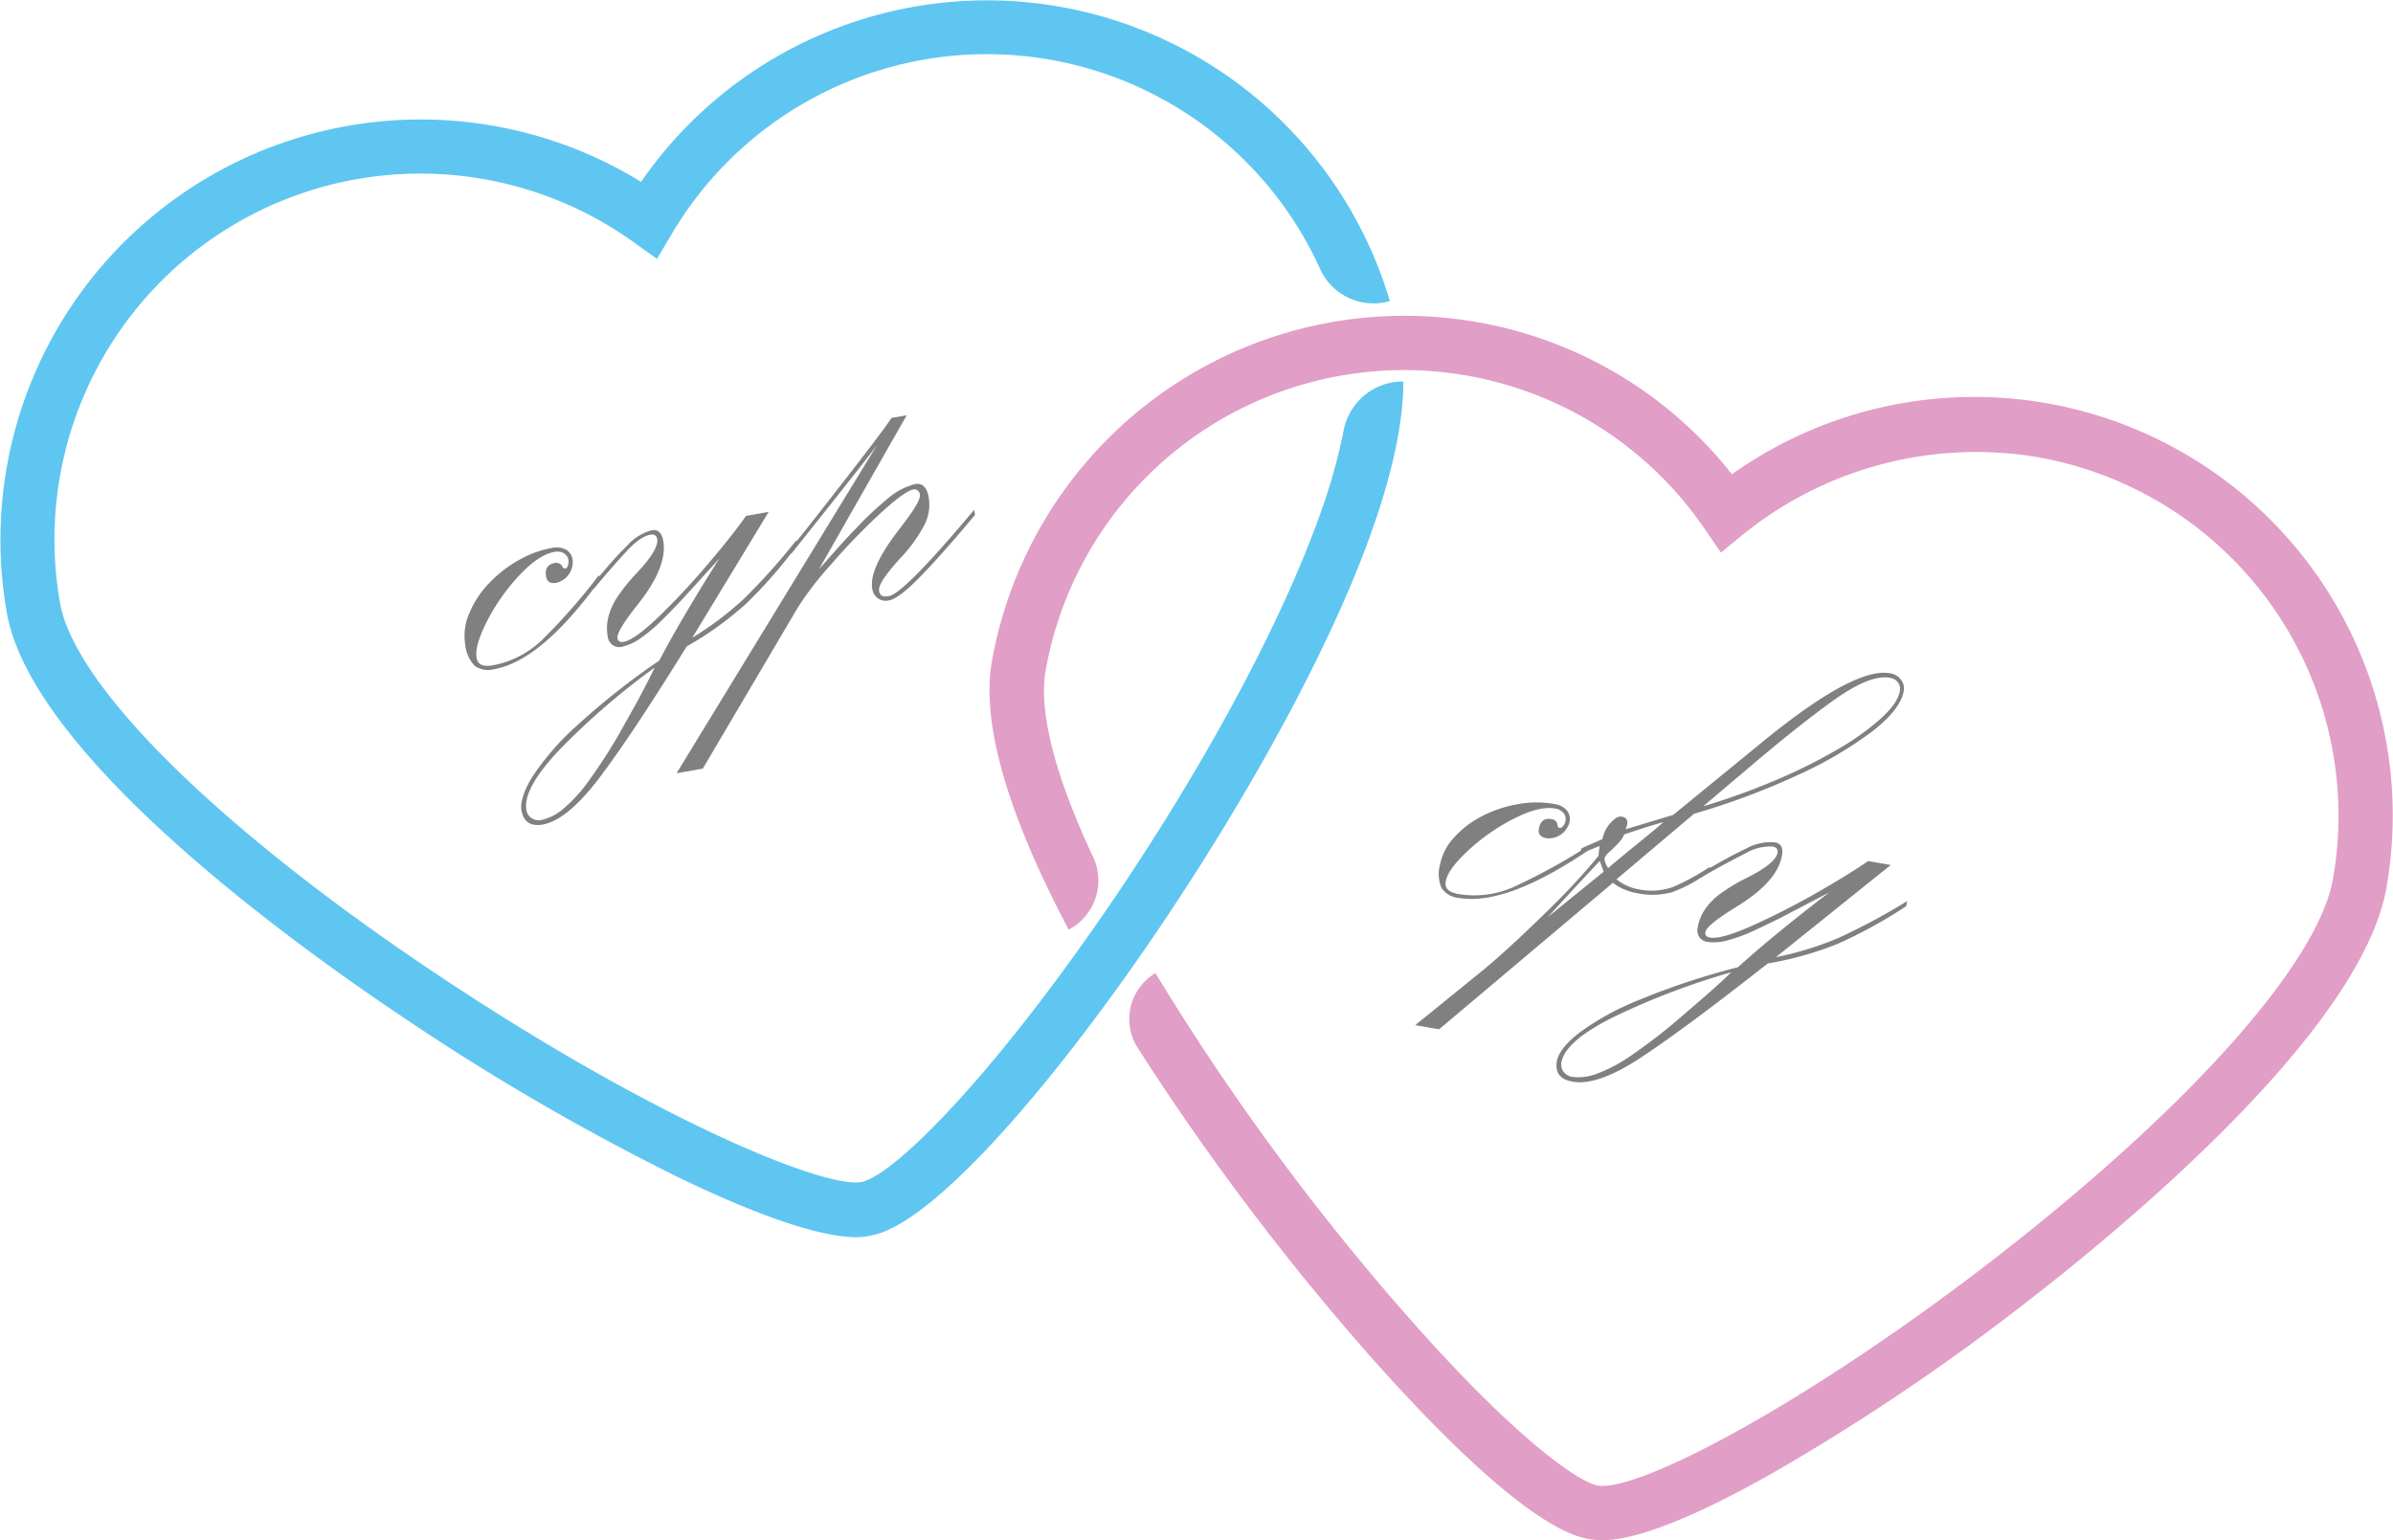
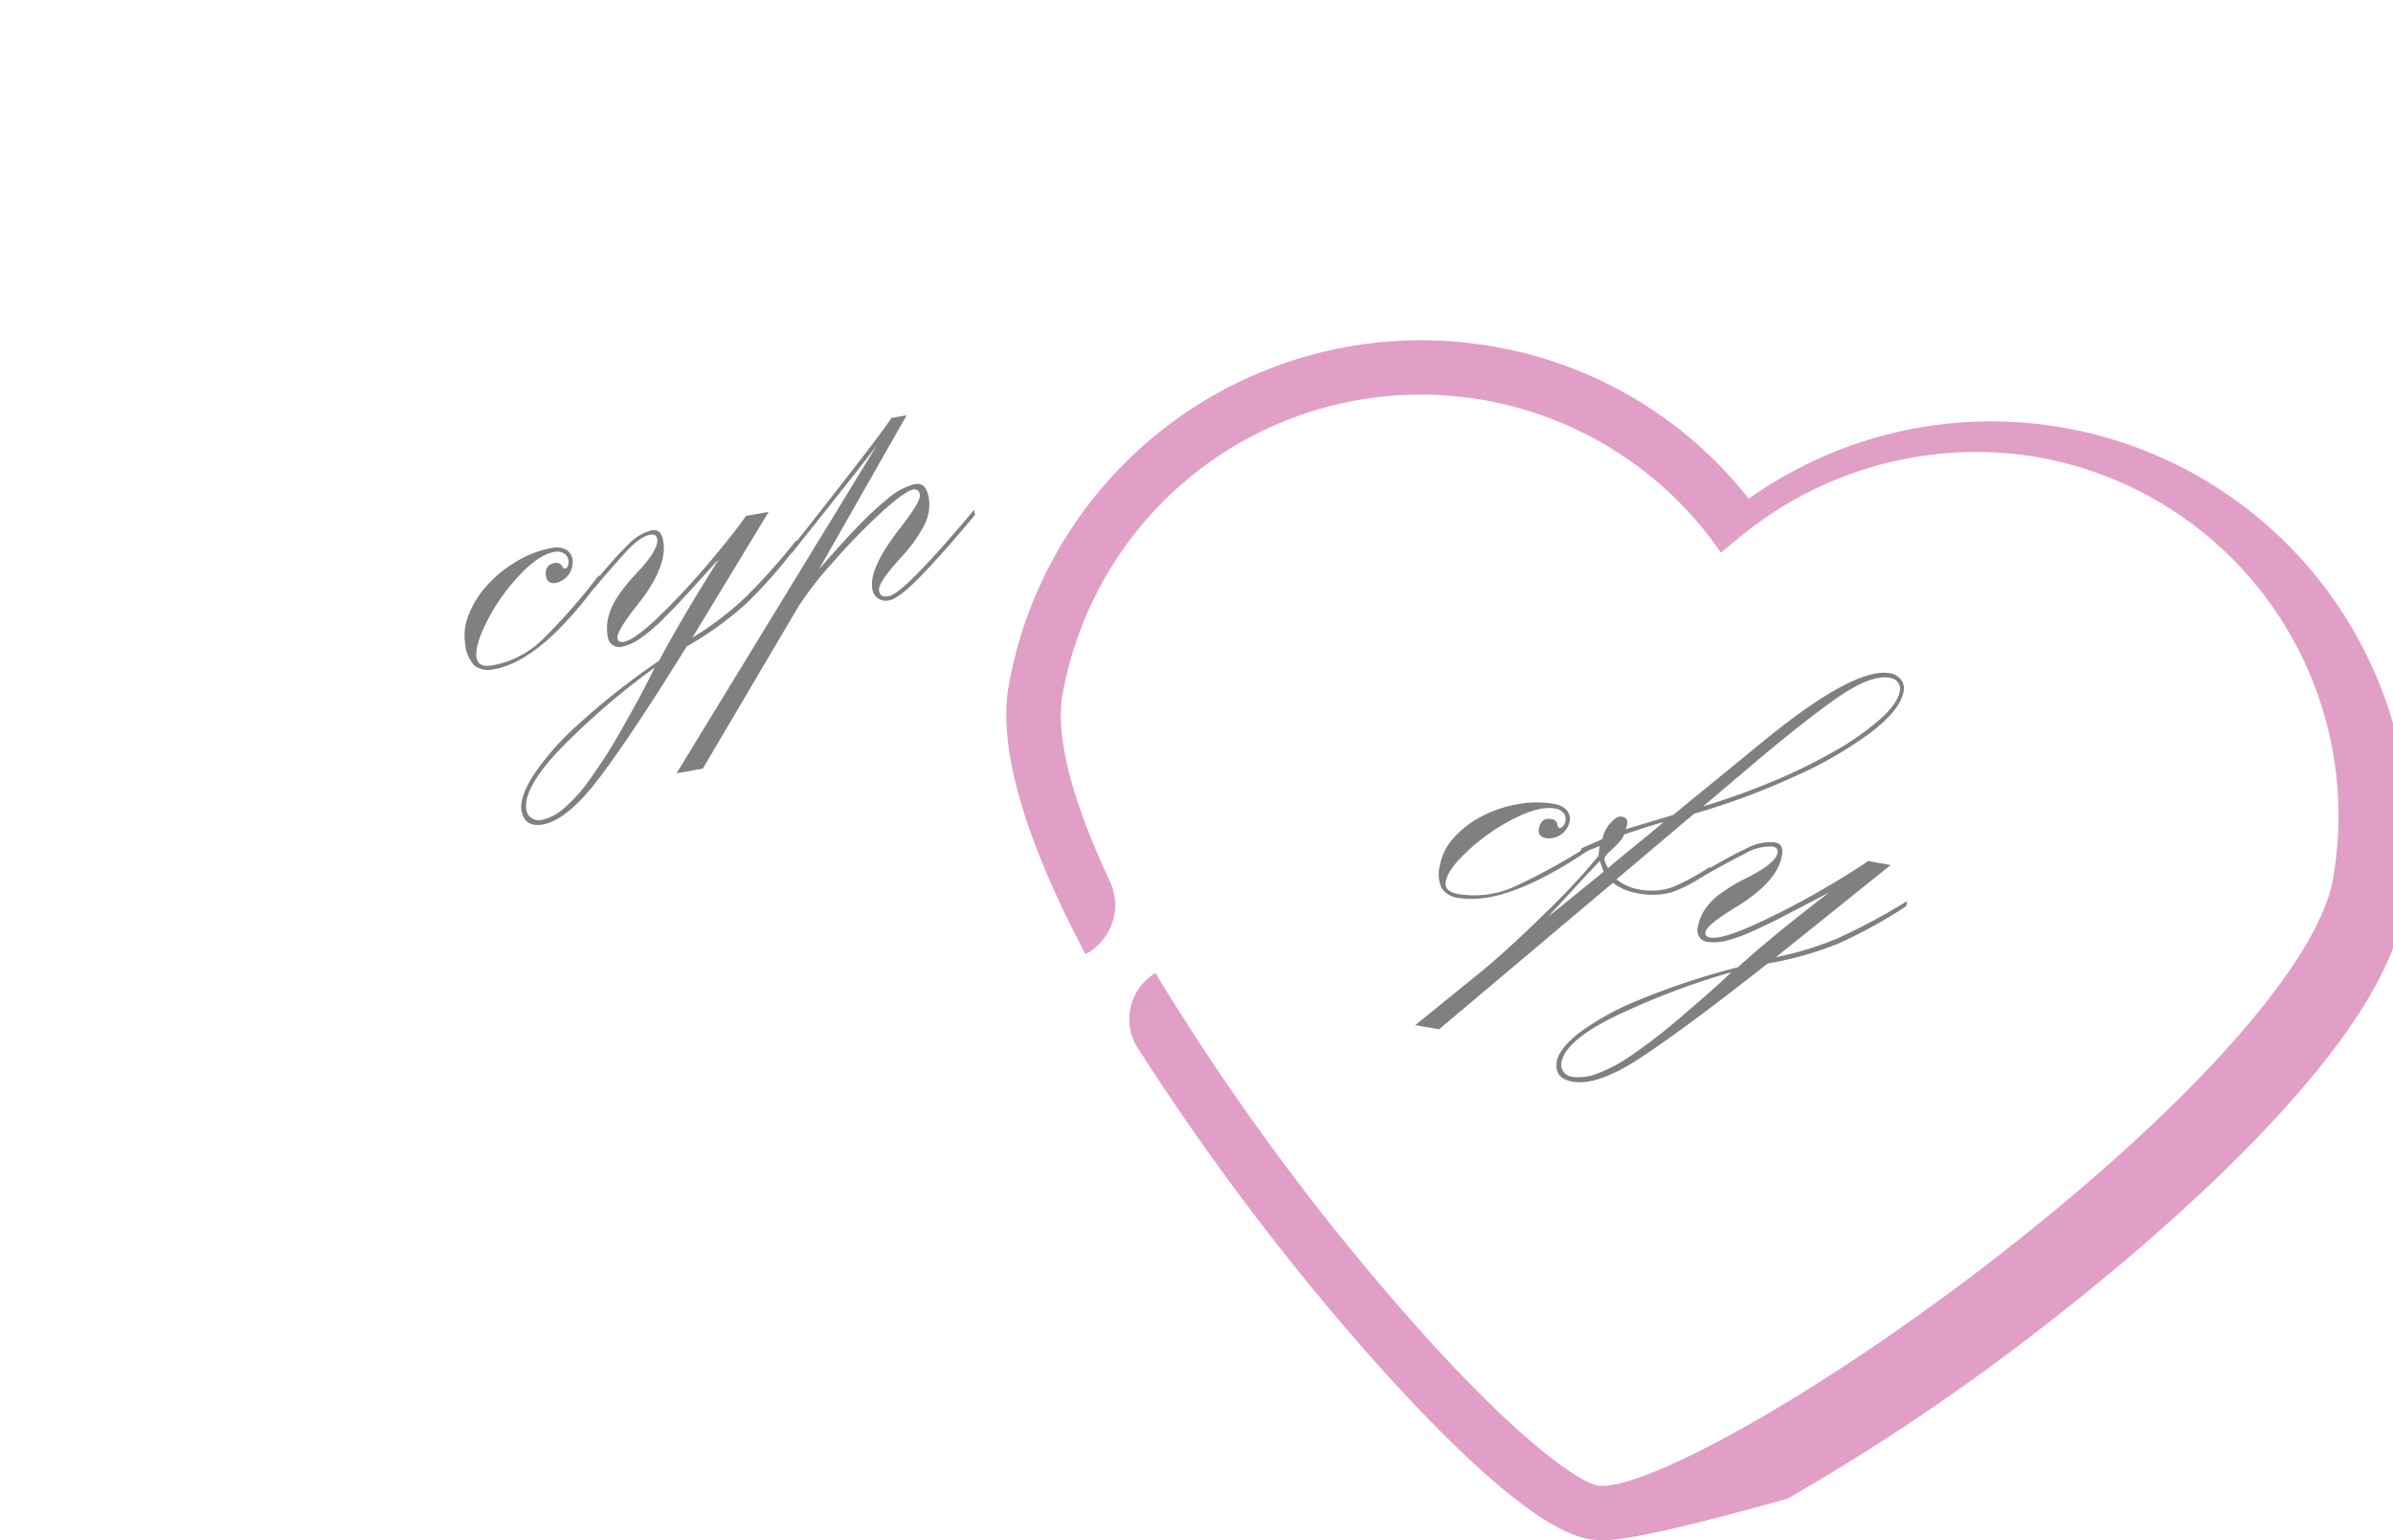
<svg xmlns="http://www.w3.org/2000/svg" id="图层_1" data-name="图层 1" viewBox="0 0 352 226.57">
  <defs>
    <style>.cls-1{fill:#e19ec6;}.cls-2{fill:gray;}.cls-3{fill:#5fc6f1;}</style>
  </defs>
-   <path class="cls-1" d="M275.65,329.29a11.09,11.09,0,0,1-1.62-.12c-8.09-1.09-22.15-15.3-32.53-27a373.26,373.26,0,0,1-34.15-45.31,7.88,7.88,0,0,1,2.61-11h0a357.3,357.3,0,0,0,37.53,51c16.43,18.58,25.24,24.08,27.61,24.4,6.17.84,30.77-12.19,57.62-32.87C361.63,266.09,381,244.49,383.17,232a53.55,53.55,0,0,0-44.36-62.19,54.55,54.55,0,0,0-43,12L293.14,184l-2.47-3.6a53.54,53.54,0,0,0-96.87,21c-.76,4.33,0,12.48,7,27.39a8.17,8.17,0,0,1-3.6,10.68h0c-9.08-17.18-12.88-30.46-11.3-39.46a61.64,61.64,0,0,1,71.32-49.92,61,61,0,0,1,37.54,22.39,61.55,61.55,0,0,1,96.27,60.85c-3.71,21-38.62,49.9-53.45,61.33a321.93,321.93,0,0,1-37.08,24.89C285.33,328.12,278.65,329.29,275.65,329.29Z" transform="translate(-40 -102.71)" />
+   <path class="cls-1" d="M275.65,329.29a11.09,11.09,0,0,1-1.62-.12c-8.09-1.09-22.15-15.3-32.53-27a373.26,373.26,0,0,1-34.15-45.31,7.88,7.88,0,0,1,2.61-11h0a357.3,357.3,0,0,0,37.53,51c16.43,18.58,25.24,24.08,27.61,24.4,6.17.84,30.77-12.19,57.62-32.87C361.63,266.09,381,244.49,383.17,232a53.55,53.55,0,0,0-44.36-62.19,54.55,54.55,0,0,0-43,12L293.14,184a53.54,53.54,0,0,0-96.87,21c-.76,4.33,0,12.48,7,27.39a8.17,8.17,0,0,1-3.6,10.68h0c-9.08-17.18-12.88-30.46-11.3-39.46a61.64,61.64,0,0,1,71.32-49.92,61,61,0,0,1,37.54,22.39,61.55,61.55,0,0,1,96.27,60.85c-3.71,21-38.62,49.9-53.45,61.33a321.93,321.93,0,0,1-37.08,24.89C285.33,328.12,278.65,329.29,275.65,329.29Z" transform="translate(-40 -102.71)" />
  <path class="cls-2" d="M273.78,227.06l-.13.74q-12.15,8.2-19.07,7a3.41,3.41,0,0,1-2.51-1.41,5.14,5.14,0,0,1-.24-3.5,8.06,8.06,0,0,1,2.08-4,14.14,14.14,0,0,1,4.2-3.17,18.13,18.13,0,0,1,5.27-1.73,15,15,0,0,1,5.3,0,3,3,0,0,1,1.76.89,2,2,0,0,1,.44,1.71,3.14,3.14,0,0,1-3.41,2.43c-.87-.16-1.25-.62-1.11-1.38.2-1.14.81-1.61,1.83-1.44a1,1,0,0,1,.92,1c.08.19.18.3.3.32s.31-.06.5-.27a1.46,1.46,0,0,0,.36-.75,1.4,1.4,0,0,0-.29-1.2,2,2,0,0,0-1.24-.65q-2.33-.41-6.07,1.5a29.4,29.4,0,0,0-6.72,4.69q-3,2.77-3.29,4.57c-.17,1,.46,1.57,1.89,1.83a14.28,14.28,0,0,0,8.19-1.09A88.66,88.66,0,0,0,273.78,227.06Z" transform="translate(-40 -102.71)" />
  <path class="cls-2" d="M272.47,228.32l.14-.79c.07-.05.59-.28,1.55-.7s1.48-.65,1.55-.7a5,5,0,0,1,1.21-2.38c.62-.69,1.17-1,1.67-.9.79.13,1,.75.53,1.85l7-2.11,12.67-10.36Q312.66,200.8,318,201.75a2.54,2.54,0,0,1,1.6.91,2.08,2.08,0,0,1,.42,1.75c-.32,1.78-1.86,3.75-4.64,5.91a58.28,58.28,0,0,1-11.12,6.49,107.14,107.14,0,0,1-15.07,5.61l-11.41,9.64a7.07,7.07,0,0,0,3,1.43,9.64,9.64,0,0,0,5.25-.27,34.25,34.25,0,0,0,5.5-3l-.13.75a20.72,20.72,0,0,1-5.49,3,11,11,0,0,1-5.13.13,8.18,8.18,0,0,1-3.53-1.52l-25.57,21.55-3.51-.61,9.75-7.91q2.54-2.07,6.06-5.39t6.14-6c1.75-1.81,3.43-3.68,5-5.59l.17-1.47-1.44.59C273.45,227.85,273,228.07,272.47,228.32Zm3.42,2.63-.57-1.59-2,2.14q-1.81,1.94-3,3.24l-2.66,2.89Zm8.79-7.3q-2,.54-5.79,1.82a2.4,2.4,0,0,1-.46.83,7.71,7.71,0,0,1-.7.78c-.24.22-.52.51-.85.84A2.55,2.55,0,0,0,276,229a2.73,2.73,0,0,0,.57,1.41q.54-.52,4.07-3.39T284.68,223.65Zm11-6.69-5.15,4.37a103.28,103.28,0,0,0,10.34-3.71,80,80,0,0,0,9.08-4.47,38.73,38.73,0,0,0,6.65-4.68q2.54-2.28,2.85-4.08a1.6,1.6,0,0,0-.27-1.31,1.87,1.87,0,0,0-1.24-.67c-1.92-.34-4.71.79-8.34,3.4S301.3,212.14,295.66,217Z" transform="translate(-40 -102.71)" />
  <path class="cls-2" d="M290.2,231.8l.12-.7c2.7-1.6,4.89-2.8,6.58-3.58a7.34,7.34,0,0,1,4.2-.89c.9.16,1.25.84,1,2q-.67,3.81-6.7,7.49c-2.9,1.78-4.42,3-4.54,3.72-.08.44.15.7.67.79q1.62.3,6.11-1.7t9.43-4.79q4.93-2.82,7.72-4.76l3.33.58-16.89,13.56a47.44,47.44,0,0,0,9.2-2.83,94.06,94.06,0,0,0,10.1-5.42l-.13.74a70.24,70.24,0,0,1-10,5.51,49.42,49.42,0,0,1-10.36,2.92l-.94.73q-11,8.64-17.55,13t-10.27,3.65c-1.81-.32-2.56-1.32-2.27-3q.33-1.85,3.29-4.18a39.36,39.36,0,0,1,8.78-4.82A106.64,106.64,0,0,1,295.64,245q5.26-4.77,13.42-11l-7,3.65c-1.13.58-2.47,1.23-4,1.93a23,23,0,0,1-4,1.48,7.18,7.18,0,0,1-2.95.2,1.67,1.67,0,0,1-1.14-.69,1.82,1.82,0,0,1-.25-1.4,6.86,6.86,0,0,1,1.06-2.66,9.41,9.41,0,0,1,2.28-2.33,25.39,25.39,0,0,1,3.87-2.32c2.84-1.43,4.35-2.65,4.53-3.68.09-.52-.15-.84-.74-.94a7.27,7.27,0,0,0-4.17,1.12C294.76,229.24,292.65,230.4,290.2,231.8Zm4.46,13.93a109.26,109.26,0,0,0-17.22,6.55q-7.2,3.56-7.76,6.71a1.73,1.73,0,0,0,.32,1.39,1.91,1.91,0,0,0,1.25.74,7.36,7.36,0,0,0,3.65-.46,22.51,22.51,0,0,0,4.91-2.59,82.85,82.85,0,0,0,6.65-5.06l4.5-3.88Q293.39,247,294.66,245.73Z" transform="translate(-40 -102.71)" />
-   <path class="cls-3" d="M166,284.71c-3.43,0-10.52-1.27-25.75-8.58a346.75,346.75,0,0,1-41-23.8C82.93,241.42,44.65,213.78,41,192.83a61.83,61.83,0,0,1,93.3-63.37A61.82,61.82,0,0,1,244.44,147h0a8.61,8.61,0,0,1-10.25-4.71,53.83,53.83,0,0,0-95.33-5.24l-2.22,3.75-3.54-2.54a53.82,53.82,0,0,0-84.27,53.15c2.16,12.24,23.17,33,54.84,54.23,32.42,21.72,57.88,32.07,63.1,30.94,4.48-1,17.17-13.45,32.72-35.36,15.66-22.07,28.69-45.75,34.86-63.35a83.45,83.45,0,0,0,3.31-11.9,8.86,8.86,0,0,1,8.77-7.14h0c0,5.86-1.54,13.16-4.53,21.69-13.38,38.21-57.3,100.34-73.42,103.87A10.36,10.36,0,0,1,166,284.71Z" transform="translate(-40 -102.71)" />
  <path class="cls-2" d="M128.1,187.32l.13.75q-8.62,11.87-15.54,13.08a3.44,3.44,0,0,1-2.84-.47,5.22,5.22,0,0,1-1.42-3.2A8.1,8.1,0,0,1,109,193a14.09,14.09,0,0,1,2.86-4.41,18.26,18.26,0,0,1,4.36-3.43,15.18,15.18,0,0,1,5-1.85,3,3,0,0,1,2,.24,1.94,1.94,0,0,1,1,1.45,3.14,3.14,0,0,1-2.37,3.45c-.88.15-1.38-.15-1.52-.91q-.3-1.71,1.23-2a1,1,0,0,1,1.2.6.44.44,0,0,0,.39.2c.15,0,.27-.16.38-.42a1.55,1.55,0,0,0,.08-.83,1.41,1.41,0,0,0-.68-1,2,2,0,0,0-1.39-.19q-2.33.42-5.19,3.49a29.65,29.65,0,0,0-4.71,6.7q-1.85,3.63-1.53,5.42c.17,1,1,1.32,2.4,1.07a14.23,14.23,0,0,0,7.32-3.82A89.2,89.2,0,0,0,128.1,187.32Z" transform="translate(-40 -102.71)" />
  <path class="cls-2" d="M127.36,189.3l-.12-.7c2-2.42,3.63-4.3,5-5.61a7.34,7.34,0,0,1,3.64-2.27c.91-.16,1.46.36,1.68,1.56q.66,3.81-3.73,9.33-3.18,4-3,5c.08.44.38.61.9.52,1.09-.19,2.8-1.42,5.16-3.69a104.4,104.4,0,0,0,7.22-7.73q3.69-4.33,5.63-7.11l3.33-.59-11.23,18.51a47.34,47.34,0,0,0,7.67-5.8,92.81,92.81,0,0,0,7.64-8.55l.13.74a69.72,69.72,0,0,1-7.52,8.6,48.91,48.91,0,0,1-8.74,6.29l-.63,1Q133,210.71,128.27,217T119.88,224q-2.72.48-3.17-2.06c-.21-1.23.34-2.91,1.66-5.06a39.49,39.49,0,0,1,6.6-7.53,107.89,107.89,0,0,1,12-9.46q3.31-6.28,8.83-15c-2.67,2.95-4.44,4.88-5.3,5.82s-1.89,2-3.09,3.19a23.24,23.24,0,0,1-3.29,2.77,7.44,7.44,0,0,1-2.7,1.2,1.7,1.7,0,0,1-1.31-.27,1.75,1.75,0,0,1-.71-1.23,6.89,6.89,0,0,1,.08-2.86,9.66,9.66,0,0,1,1.35-3,26.35,26.35,0,0,1,2.84-3.51c2.18-2.31,3.18-4,3-5-.09-.52-.43-.73-1-.63-1,.17-2.18,1-3.54,2.47S129.18,187.15,127.36,189.3Zm9,11.57a108.57,108.57,0,0,0-13.93,12q-5.55,5.81-5,9a1.71,1.71,0,0,0,.78,1.2,1.94,1.94,0,0,0,1.42.27,7.42,7.42,0,0,0,3.28-1.69,22.2,22.2,0,0,0,3.72-4.11,80.47,80.47,0,0,0,4.52-7l2.9-5.19C135,203.47,135.82,202,136.31,200.87Z" transform="translate(-40 -102.71)" />
  <path class="cls-2" d="M171.13,164.19l2.24-.39-12.9,22.65c2.23-2.53,4-4.55,5.44-6a46.17,46.17,0,0,1,4.49-4.23,9.83,9.83,0,0,1,4.21-2.3q1.62-.28,2,2a6.43,6.43,0,0,1-.63,4,21.92,21.92,0,0,1-3.54,4.9c-2.22,2.44-3.27,4-3.13,4.8s.6.93,1.45.78q2.22-.39,12.53-12.69l.13.74q-3.8,4.6-7.43,8.45c-2.43,2.57-4.16,3.94-5.21,4.13a2,2,0,0,1-2.47-1.69c-.36-2,1-5,4.14-9,2-2.59,3-4.21,2.85-4.88a.79.79,0,0,0-1-.73q-1.23.23-4.85,3.54a94.51,94.51,0,0,0-7.22,7.49,48.52,48.52,0,0,0-4.85,6.28l-14,23.74-3.86.68L169,168.19q-1.45,2-12.62,16l-.13-.7q1.75-2.12,7.88-10T171.13,164.19Z" transform="translate(-40 -102.71)" />
</svg>